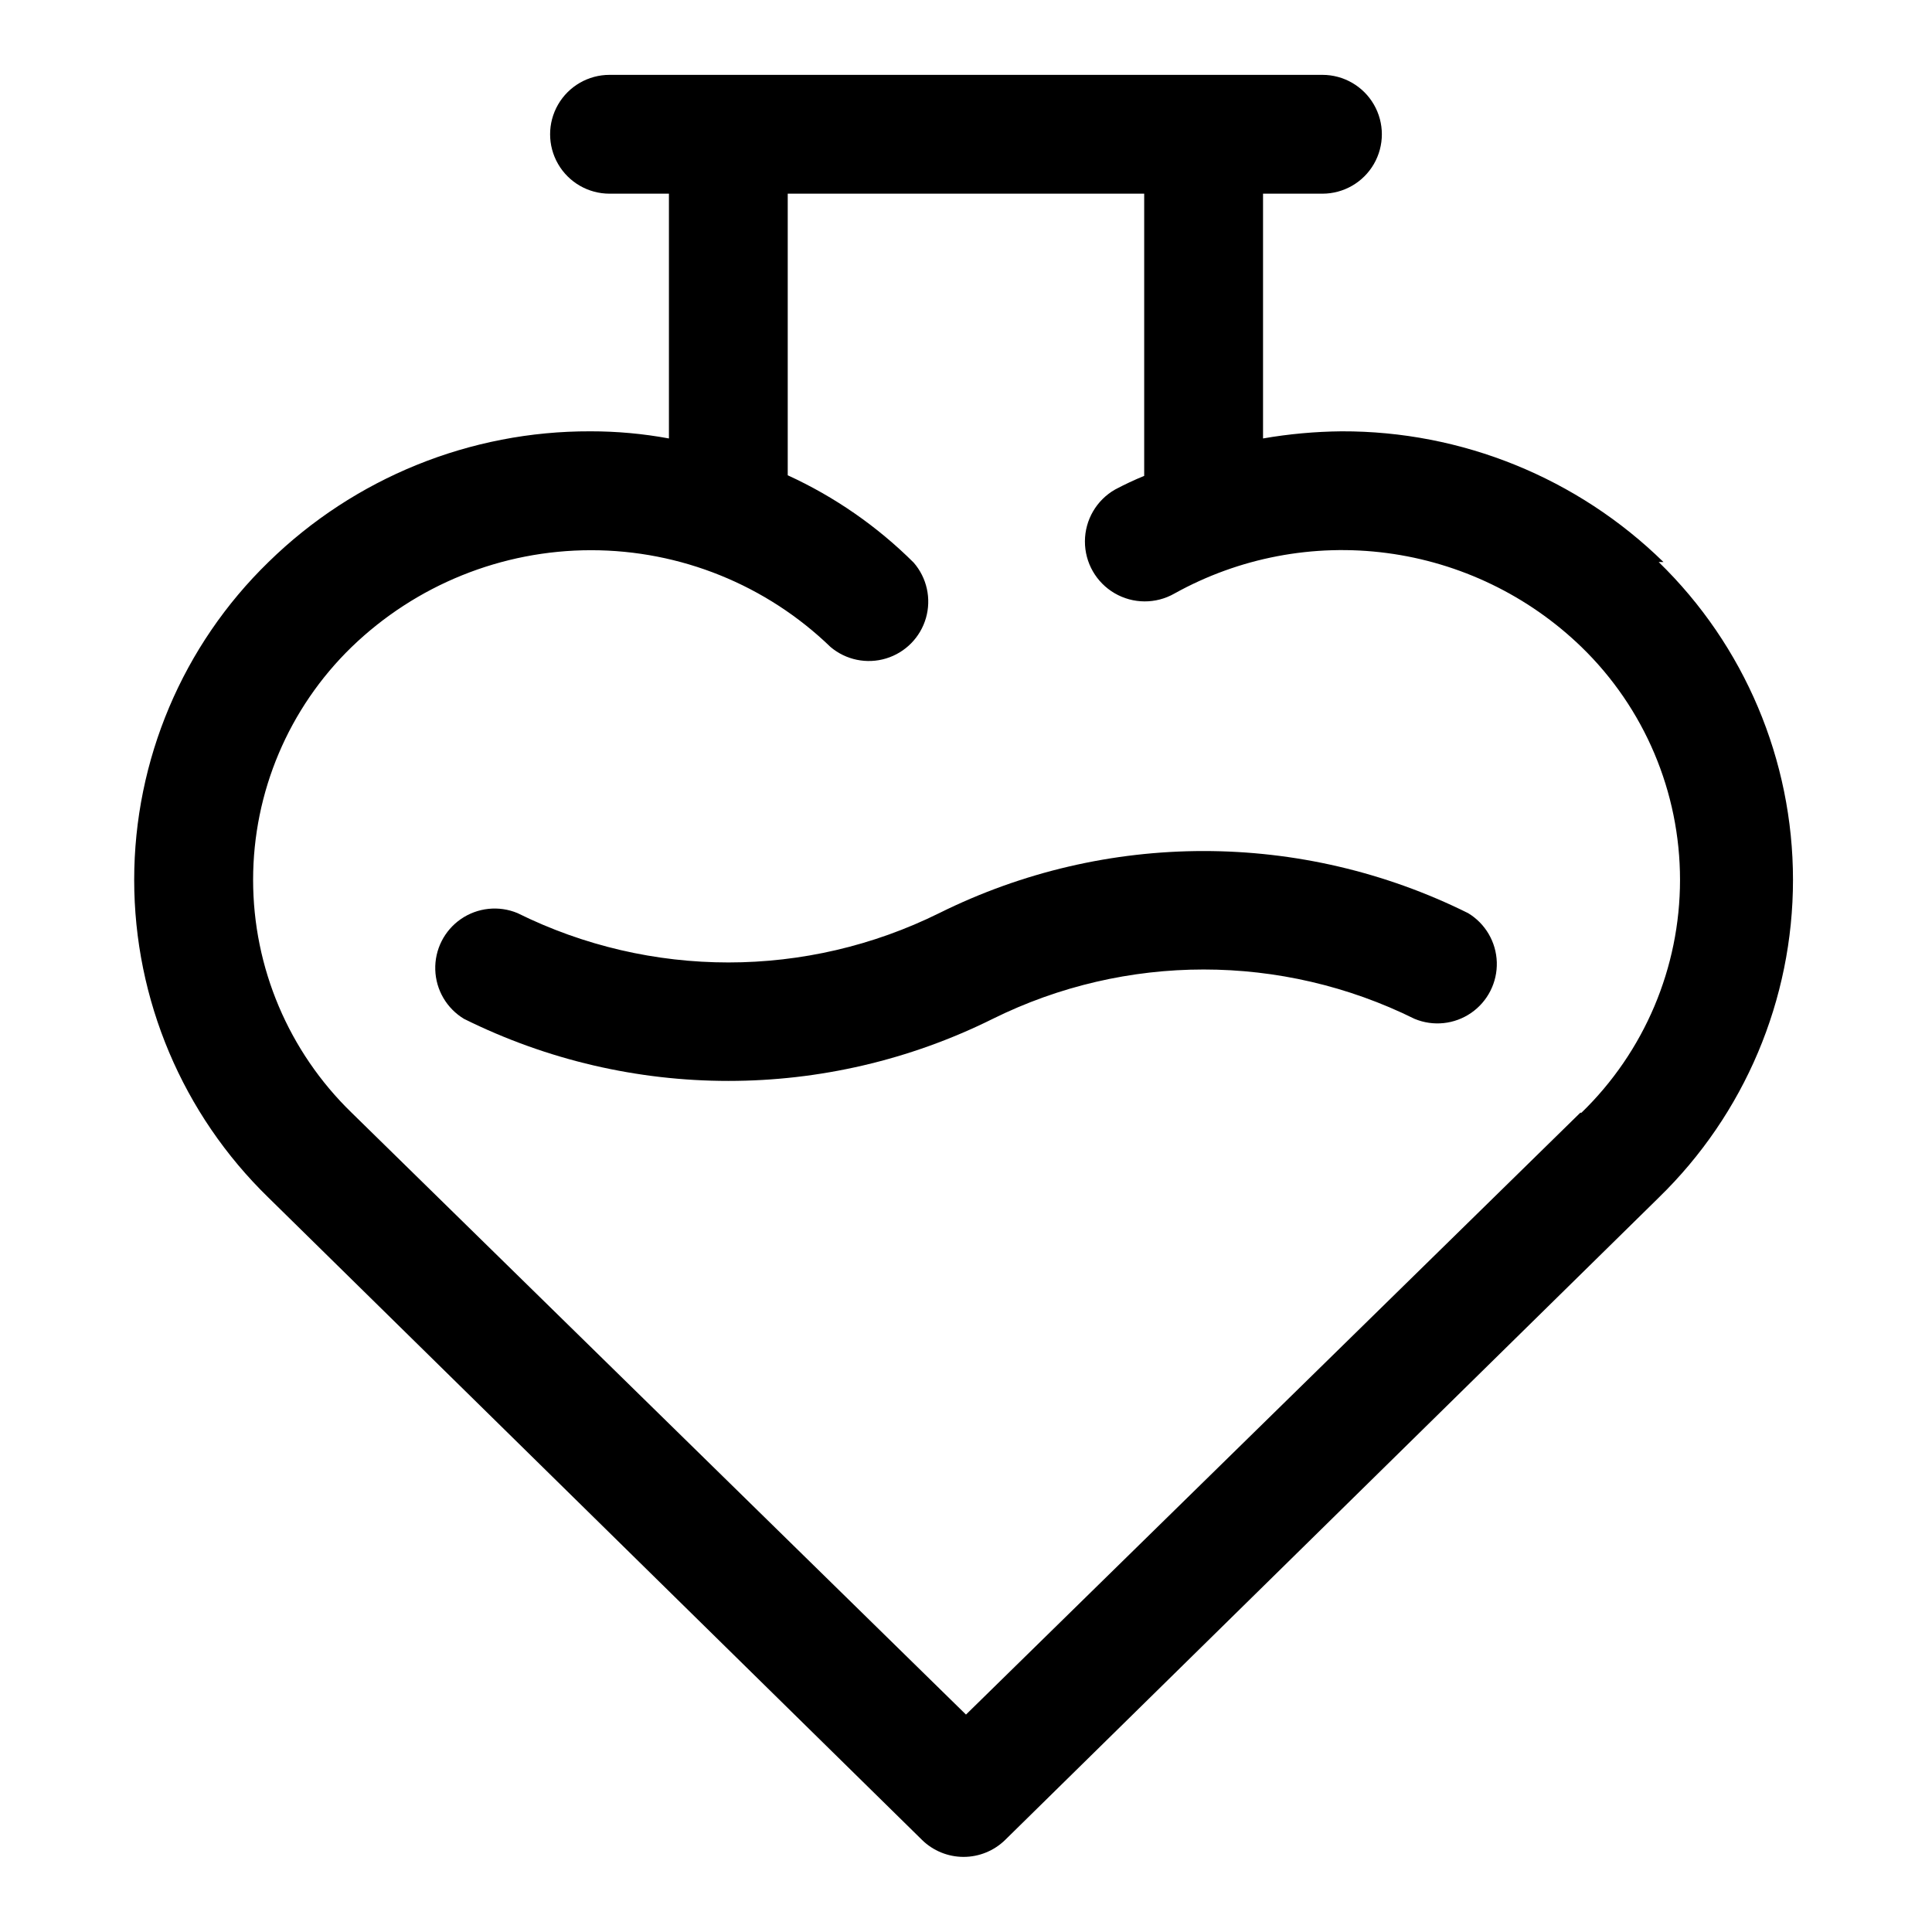
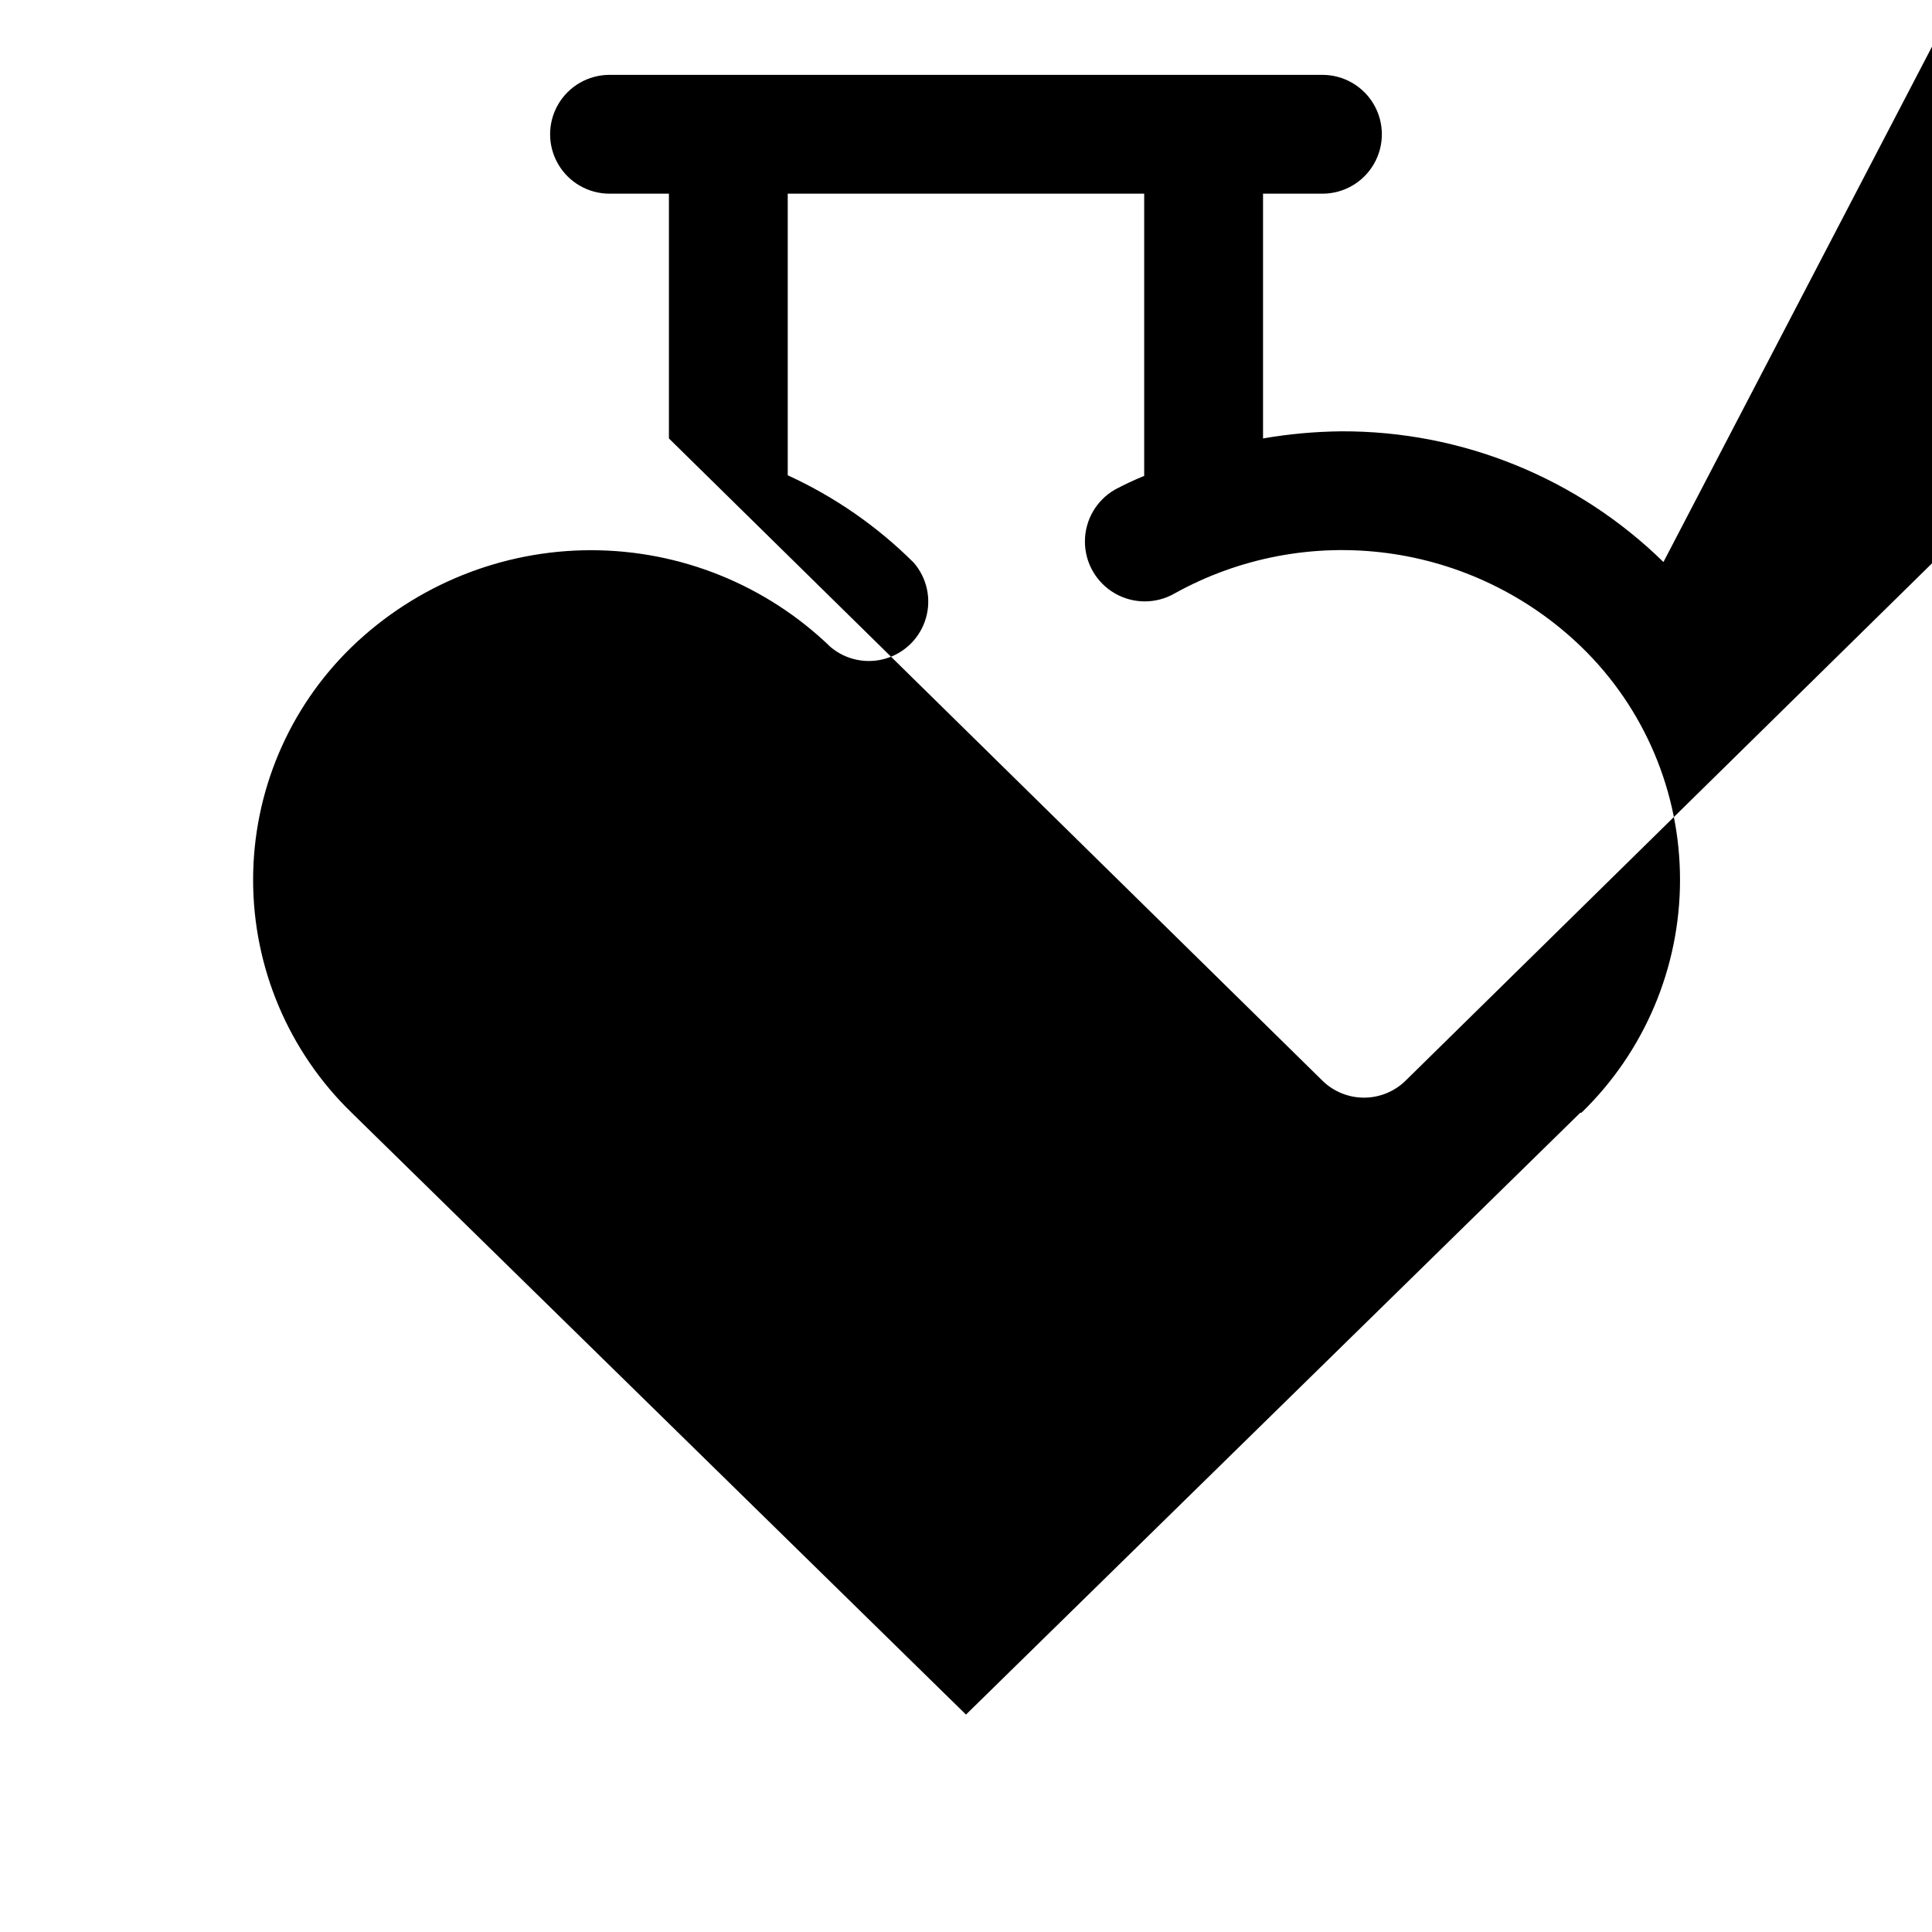
<svg xmlns="http://www.w3.org/2000/svg" fill="#000000" width="800px" height="800px" version="1.1" viewBox="144 144 512 512">
  <g>
-     <path d="m584.83 292.94c-22.789-22.305-53.441-34.746-85.332-34.637-6.965 0.07-13.918 0.699-20.781 1.891v-64.867h15.742c5.625 0 10.824-3 13.637-7.871s2.812-10.871 0-15.742c-2.812-4.871-8.012-7.875-13.637-7.875h-188.93c-5.625 0-10.824 3.004-13.637 7.875-2.812 4.871-2.812 10.871 0 15.742s8.012 7.871 13.637 7.871h15.742v64.867c-6.856-1.266-13.809-1.898-20.781-1.891-31.891-0.109-62.543 12.332-85.332 34.637-22.758 22.117-35.598 52.5-35.598 84.23 0 31.734 12.84 62.117 35.598 84.23l173.18 170.19v0.004c2.941 2.883 6.898 4.5 11.02 4.5 4.121 0 8.078-1.617 11.023-4.5l173.18-170.19v-0.004c22.758-22.113 35.598-52.496 35.598-84.23 0-31.73-12.84-62.113-35.598-84.23zm-22.043 145.95-162.79 159.49-162.8-159.49c-16.695-16.191-26.121-38.457-26.121-61.719 0-23.258 9.426-45.523 26.121-61.715 17.027-16.449 39.777-25.645 63.449-25.645 23.676 0 46.426 9.195 63.449 25.645 4.078 3.445 9.621 4.59 14.73 3.039 5.109-1.551 9.082-5.582 10.559-10.711s0.254-10.656-3.246-14.684c-9.672-9.629-20.973-17.465-33.379-23.145v-74.629h94.465v74.785c-2.629 1.078-5.203 2.285-7.715 3.621-4.922 2.812-7.969 8.039-7.992 13.707-0.027 5.668 2.973 10.918 7.871 13.773 4.894 2.859 10.945 2.887 15.867 0.074 17.117-9.52 36.844-13.277 56.262-10.727 19.418 2.551 37.504 11.277 51.582 24.895 16.699 16.191 26.125 38.457 26.125 61.715 0 23.262-9.426 45.527-26.125 61.719z" />
-     <path d="m533.04 385.98c-44.133-21.93-95.988-21.93-140.12 0-35.219 17.441-76.562 17.441-111.78 0-4.941-2.055-10.586-1.461-14.992 1.574-4.402 3.035-6.965 8.102-6.797 13.449 0.164 5.348 3.035 10.246 7.617 13.004 44.133 21.93 95.988 21.93 140.12 0 35.223-17.441 76.562-17.441 111.79 0 4.938 2.055 10.582 1.465 14.988-1.574 4.402-3.035 6.965-8.102 6.801-13.449-0.168-5.348-3.035-10.242-7.621-13.004z" />
+     <path d="m584.83 292.94c-22.789-22.305-53.441-34.746-85.332-34.637-6.965 0.07-13.918 0.699-20.781 1.891v-64.867h15.742c5.625 0 10.824-3 13.637-7.871s2.812-10.871 0-15.742c-2.812-4.871-8.012-7.875-13.637-7.875h-188.93c-5.625 0-10.824 3.004-13.637 7.875-2.812 4.871-2.812 10.871 0 15.742s8.012 7.871 13.637 7.871h15.742v64.867l173.18 170.19v0.004c2.941 2.883 6.898 4.5 11.02 4.5 4.121 0 8.078-1.617 11.023-4.5l173.18-170.19v-0.004c22.758-22.113 35.598-52.496 35.598-84.23 0-31.73-12.84-62.113-35.598-84.23zm-22.043 145.95-162.79 159.49-162.8-159.49c-16.695-16.191-26.121-38.457-26.121-61.719 0-23.258 9.426-45.523 26.121-61.715 17.027-16.449 39.777-25.645 63.449-25.645 23.676 0 46.426 9.195 63.449 25.645 4.078 3.445 9.621 4.59 14.73 3.039 5.109-1.551 9.082-5.582 10.559-10.711s0.254-10.656-3.246-14.684c-9.672-9.629-20.973-17.465-33.379-23.145v-74.629h94.465v74.785c-2.629 1.078-5.203 2.285-7.715 3.621-4.922 2.812-7.969 8.039-7.992 13.707-0.027 5.668 2.973 10.918 7.871 13.773 4.894 2.859 10.945 2.887 15.867 0.074 17.117-9.52 36.844-13.277 56.262-10.727 19.418 2.551 37.504 11.277 51.582 24.895 16.699 16.191 26.125 38.457 26.125 61.715 0 23.262-9.426 45.527-26.125 61.719z" />
  </g>
</svg>